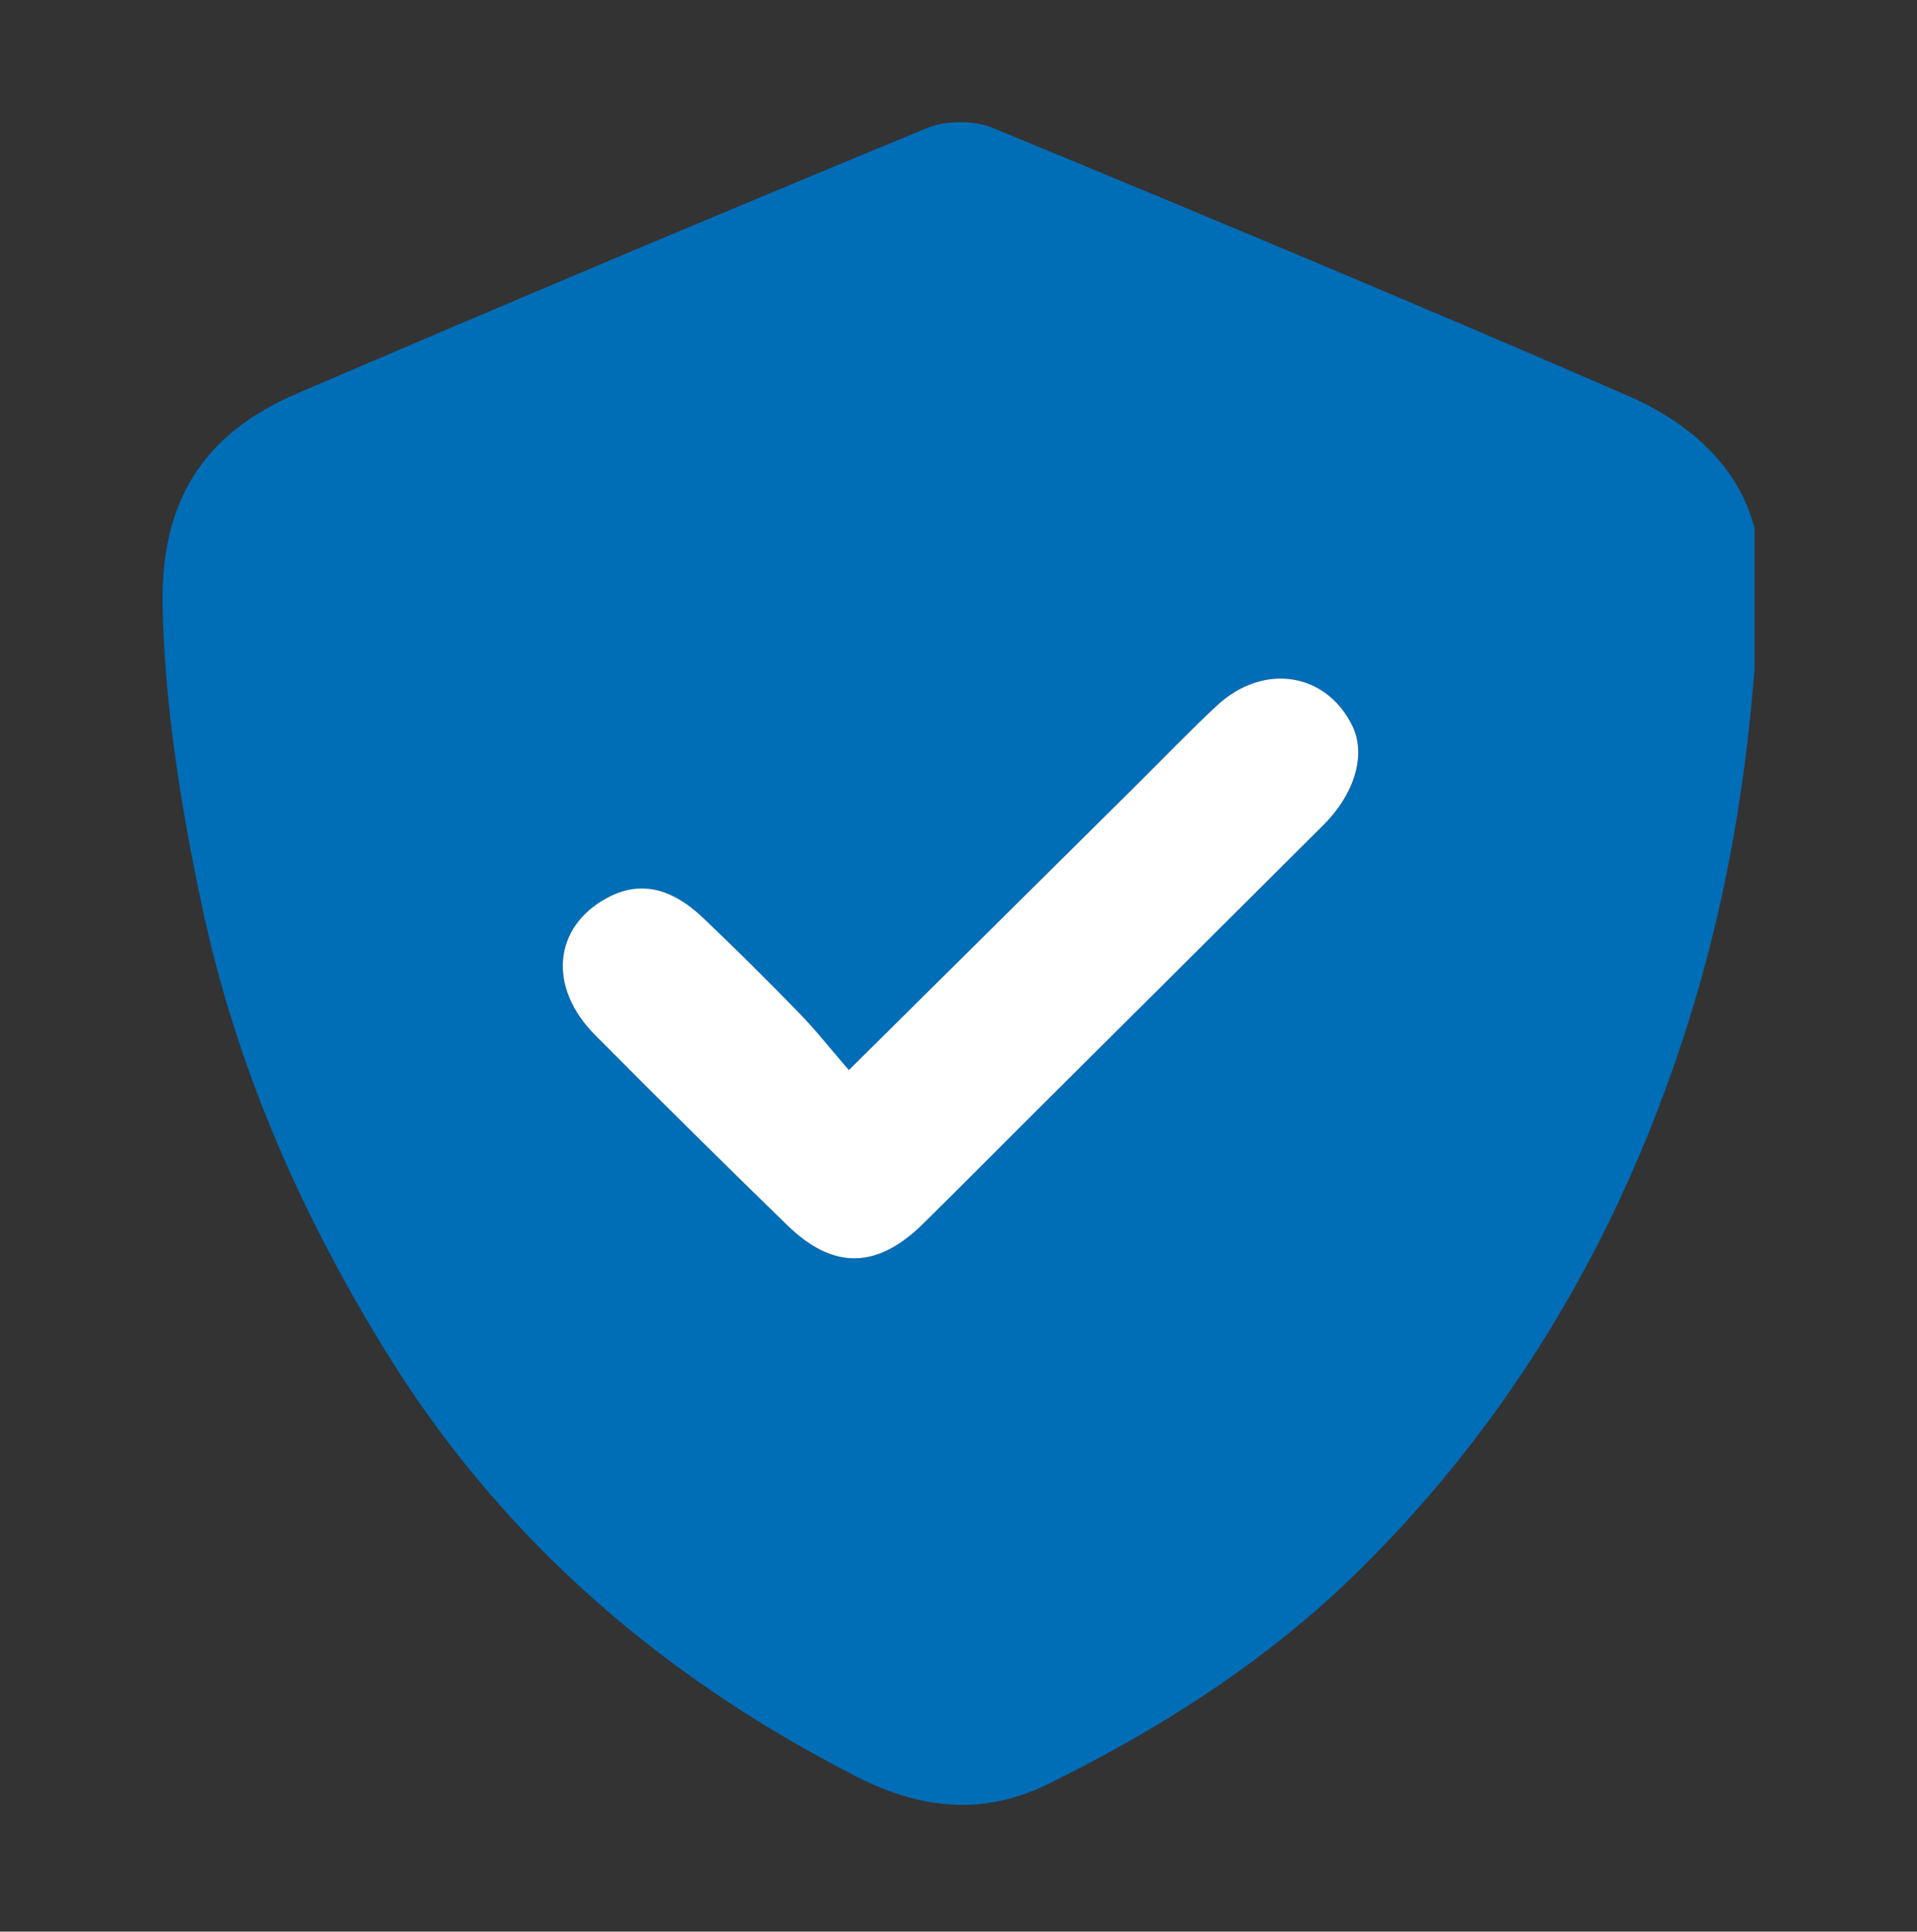
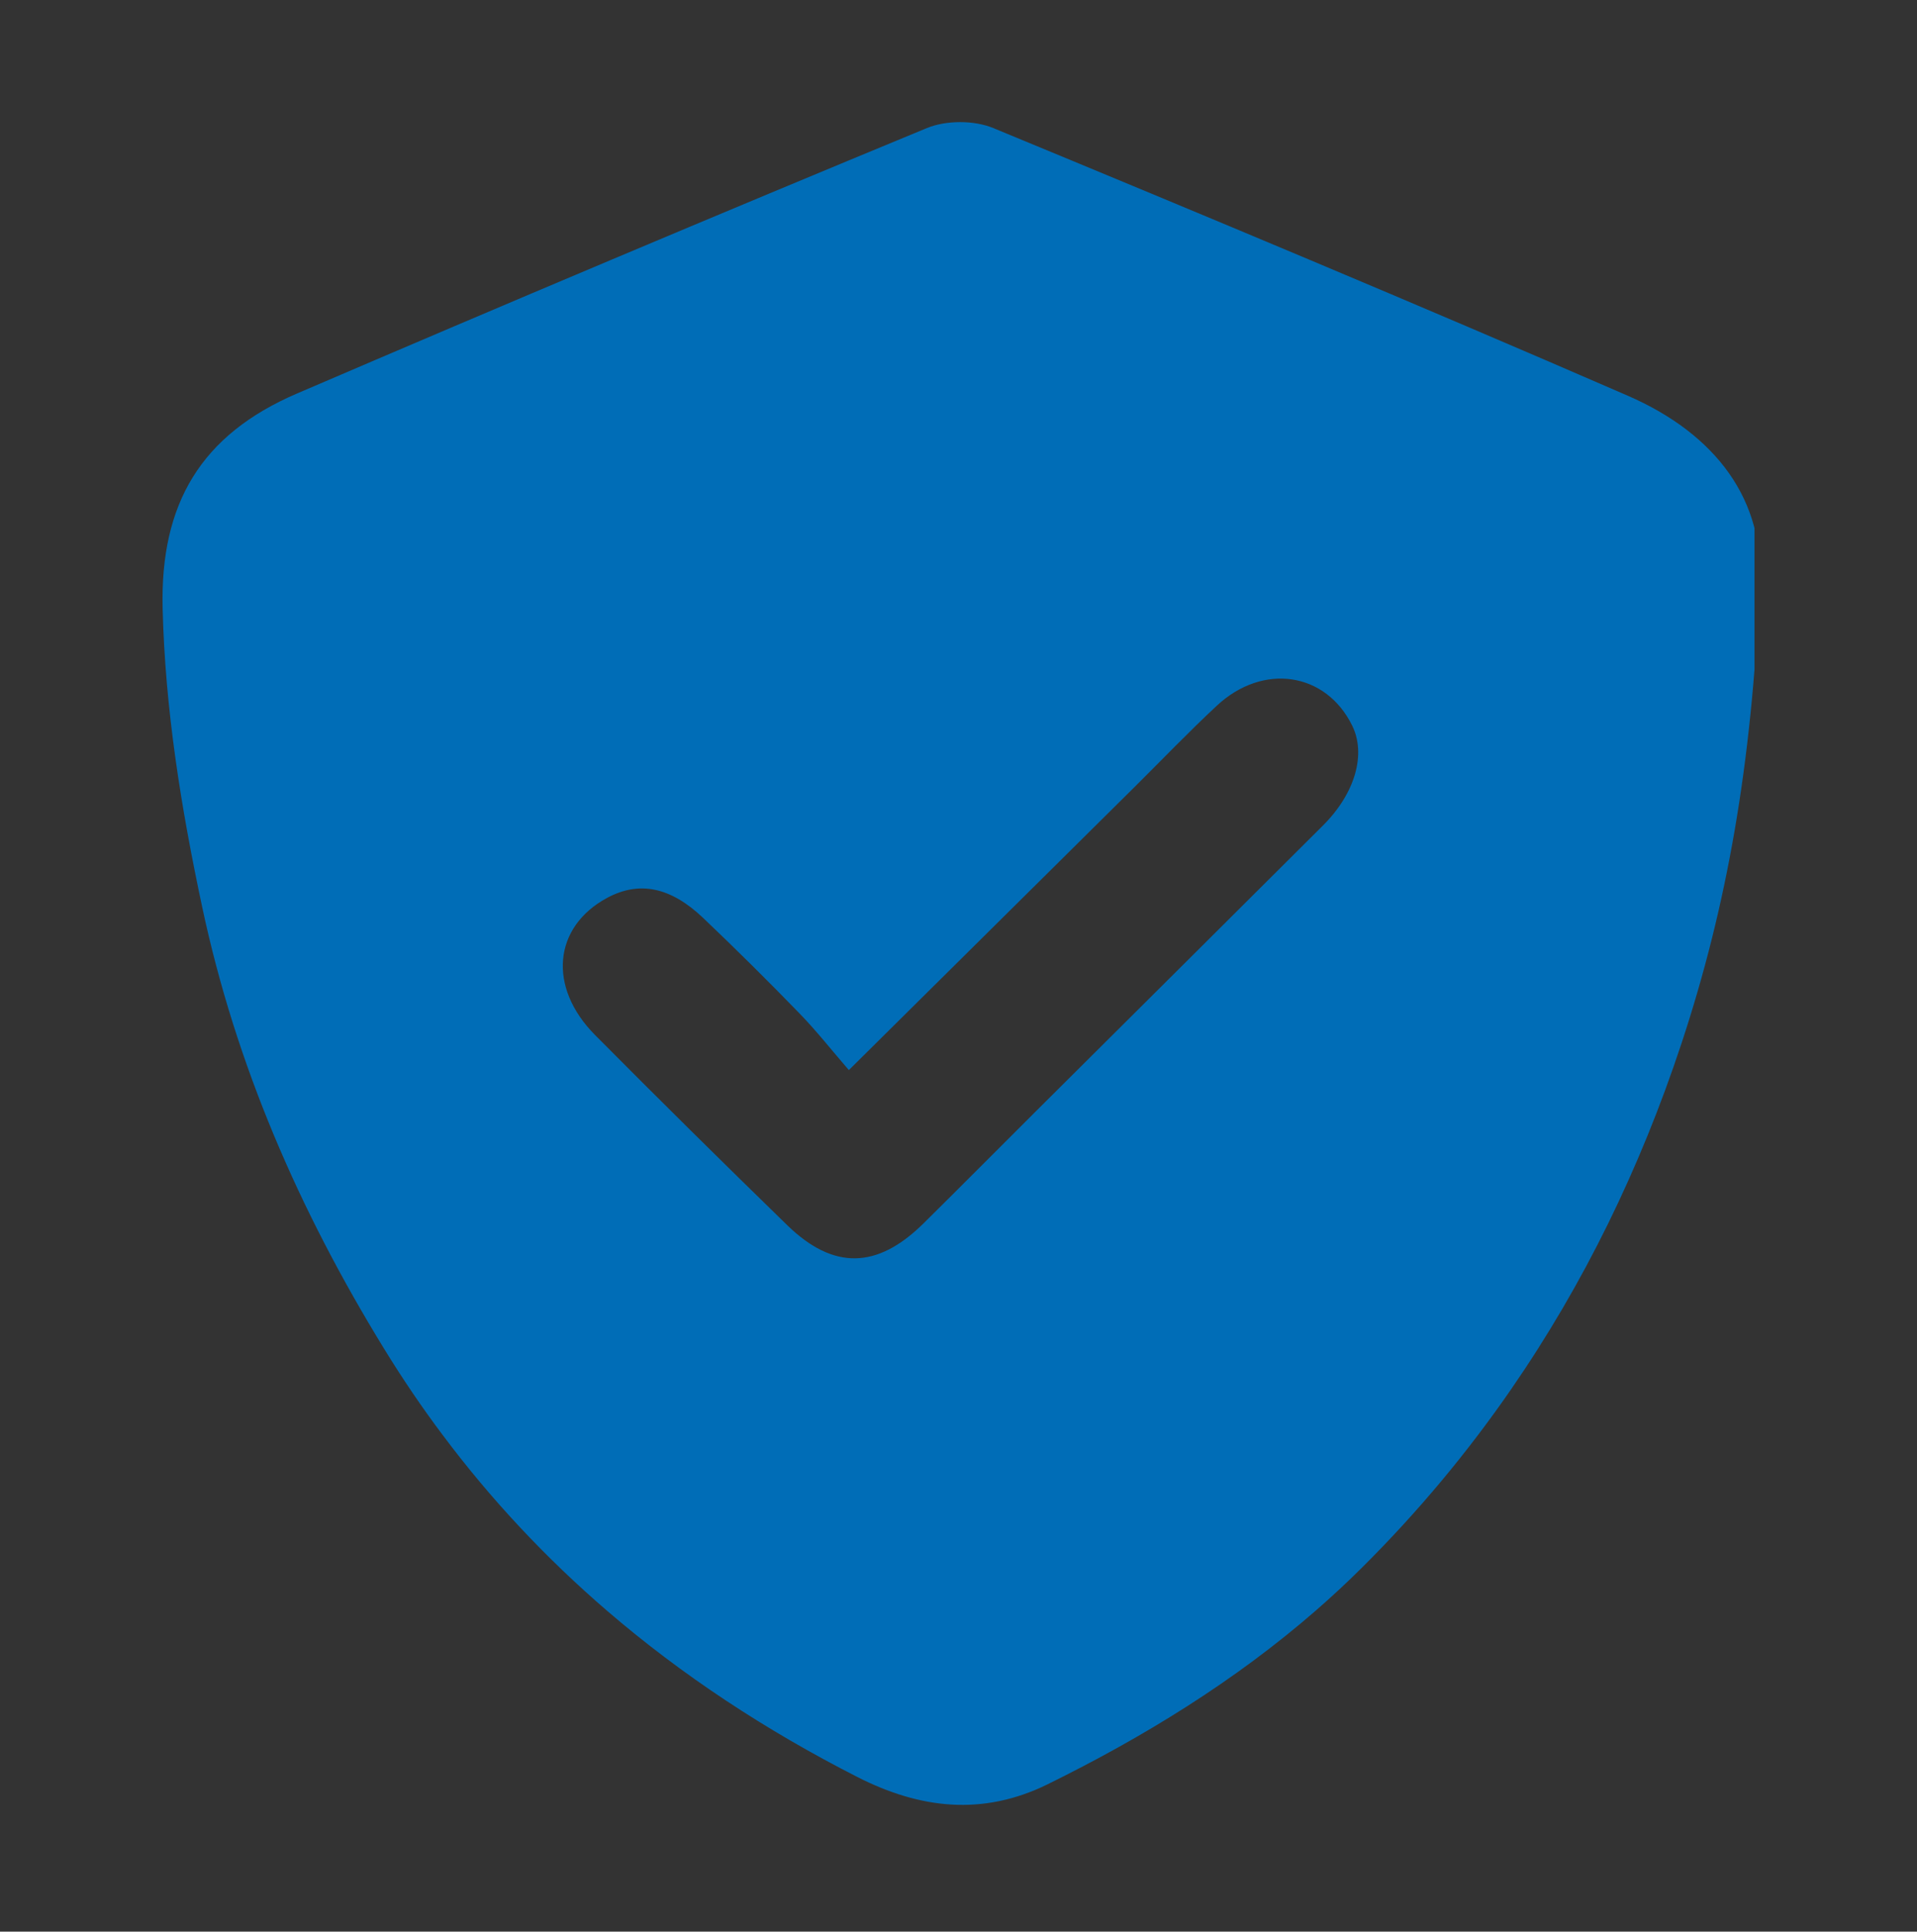
<svg xmlns="http://www.w3.org/2000/svg" width="128" height="129" viewBox="0 0 128 129" fill="none">
  <rect x="0" y="0" width="128" height="129" fill="#333333" stroke="none" />
  <g clip-path="url(#clip0_11006_13752)">
    <path d="M108.69 26.428C94.632 20.315 80.487 14.407 66.318 8.551C65.044 8.022 63.17 8.025 61.894 8.551C47.835 14.362 33.816 20.273 19.84 26.276C13.422 29.029 10.686 33.629 10.859 40.641C11.027 47.371 12.094 53.971 13.496 60.552C15.751 71.146 19.992 80.862 25.648 90.075C26.869 92.064 28.16 93.972 29.529 95.795C32.8 100.173 36.487 104.09 40.551 107.586C45.551 111.885 51.125 115.551 57.222 118.66C61.431 120.808 65.617 121.289 69.949 119.16C76.382 115.993 82.445 112.262 87.826 107.586C88.905 106.647 89.955 105.673 90.976 104.655C94.7 100.948 98.006 96.975 100.912 92.76C105.773 85.716 109.525 77.992 112.271 69.692C115.315 60.489 116.979 51.003 117.478 39.265C117.927 33.401 114.54 28.974 108.69 26.428ZM88.34 55.125C81.954 61.496 75.555 67.855 69.164 74.218C66.659 76.712 64.17 79.227 61.655 81.71C58.567 84.758 55.647 84.821 52.562 81.82C48.25 77.623 43.973 73.394 39.735 69.124C36.555 65.921 36.949 61.897 40.538 59.963C42.663 58.819 44.761 59.217 46.953 61.305C49.13 63.378 51.264 65.494 53.357 67.651C54.505 68.831 55.529 70.134 56.679 71.463C63.325 64.877 69.521 58.738 75.716 52.597C77.556 50.773 79.35 48.897 81.245 47.131C84.338 44.247 88.527 44.888 90.283 48.45C91.231 50.367 90.488 52.984 88.34 55.125Z" fill="#006DB7" />
-     <path d="M88.34 55.124C81.954 61.496 75.555 67.855 69.164 74.218C66.659 76.712 64.17 79.227 61.654 81.71C58.567 84.758 55.647 84.821 52.562 81.82C48.25 77.623 43.973 73.394 39.735 69.124C36.555 65.921 36.949 61.896 40.538 59.963C42.662 58.819 44.76 59.217 46.953 61.305C49.13 63.377 51.264 65.494 53.357 67.65C54.505 68.831 55.529 70.134 56.679 71.463C63.324 64.877 69.521 58.738 75.715 52.597C77.556 50.773 79.349 48.897 81.245 47.13C84.338 44.247 88.526 44.888 90.283 48.449C91.231 50.367 90.488 52.984 88.34 55.124Z" fill="white" />
  </g>
  <defs>
    <clipPath id="clip0_11006_13752">
      <rect width="106.297" height="112.38" fill="white" transform="translate(10.852 8.155)" />
    </clipPath>
  </defs>
</svg>